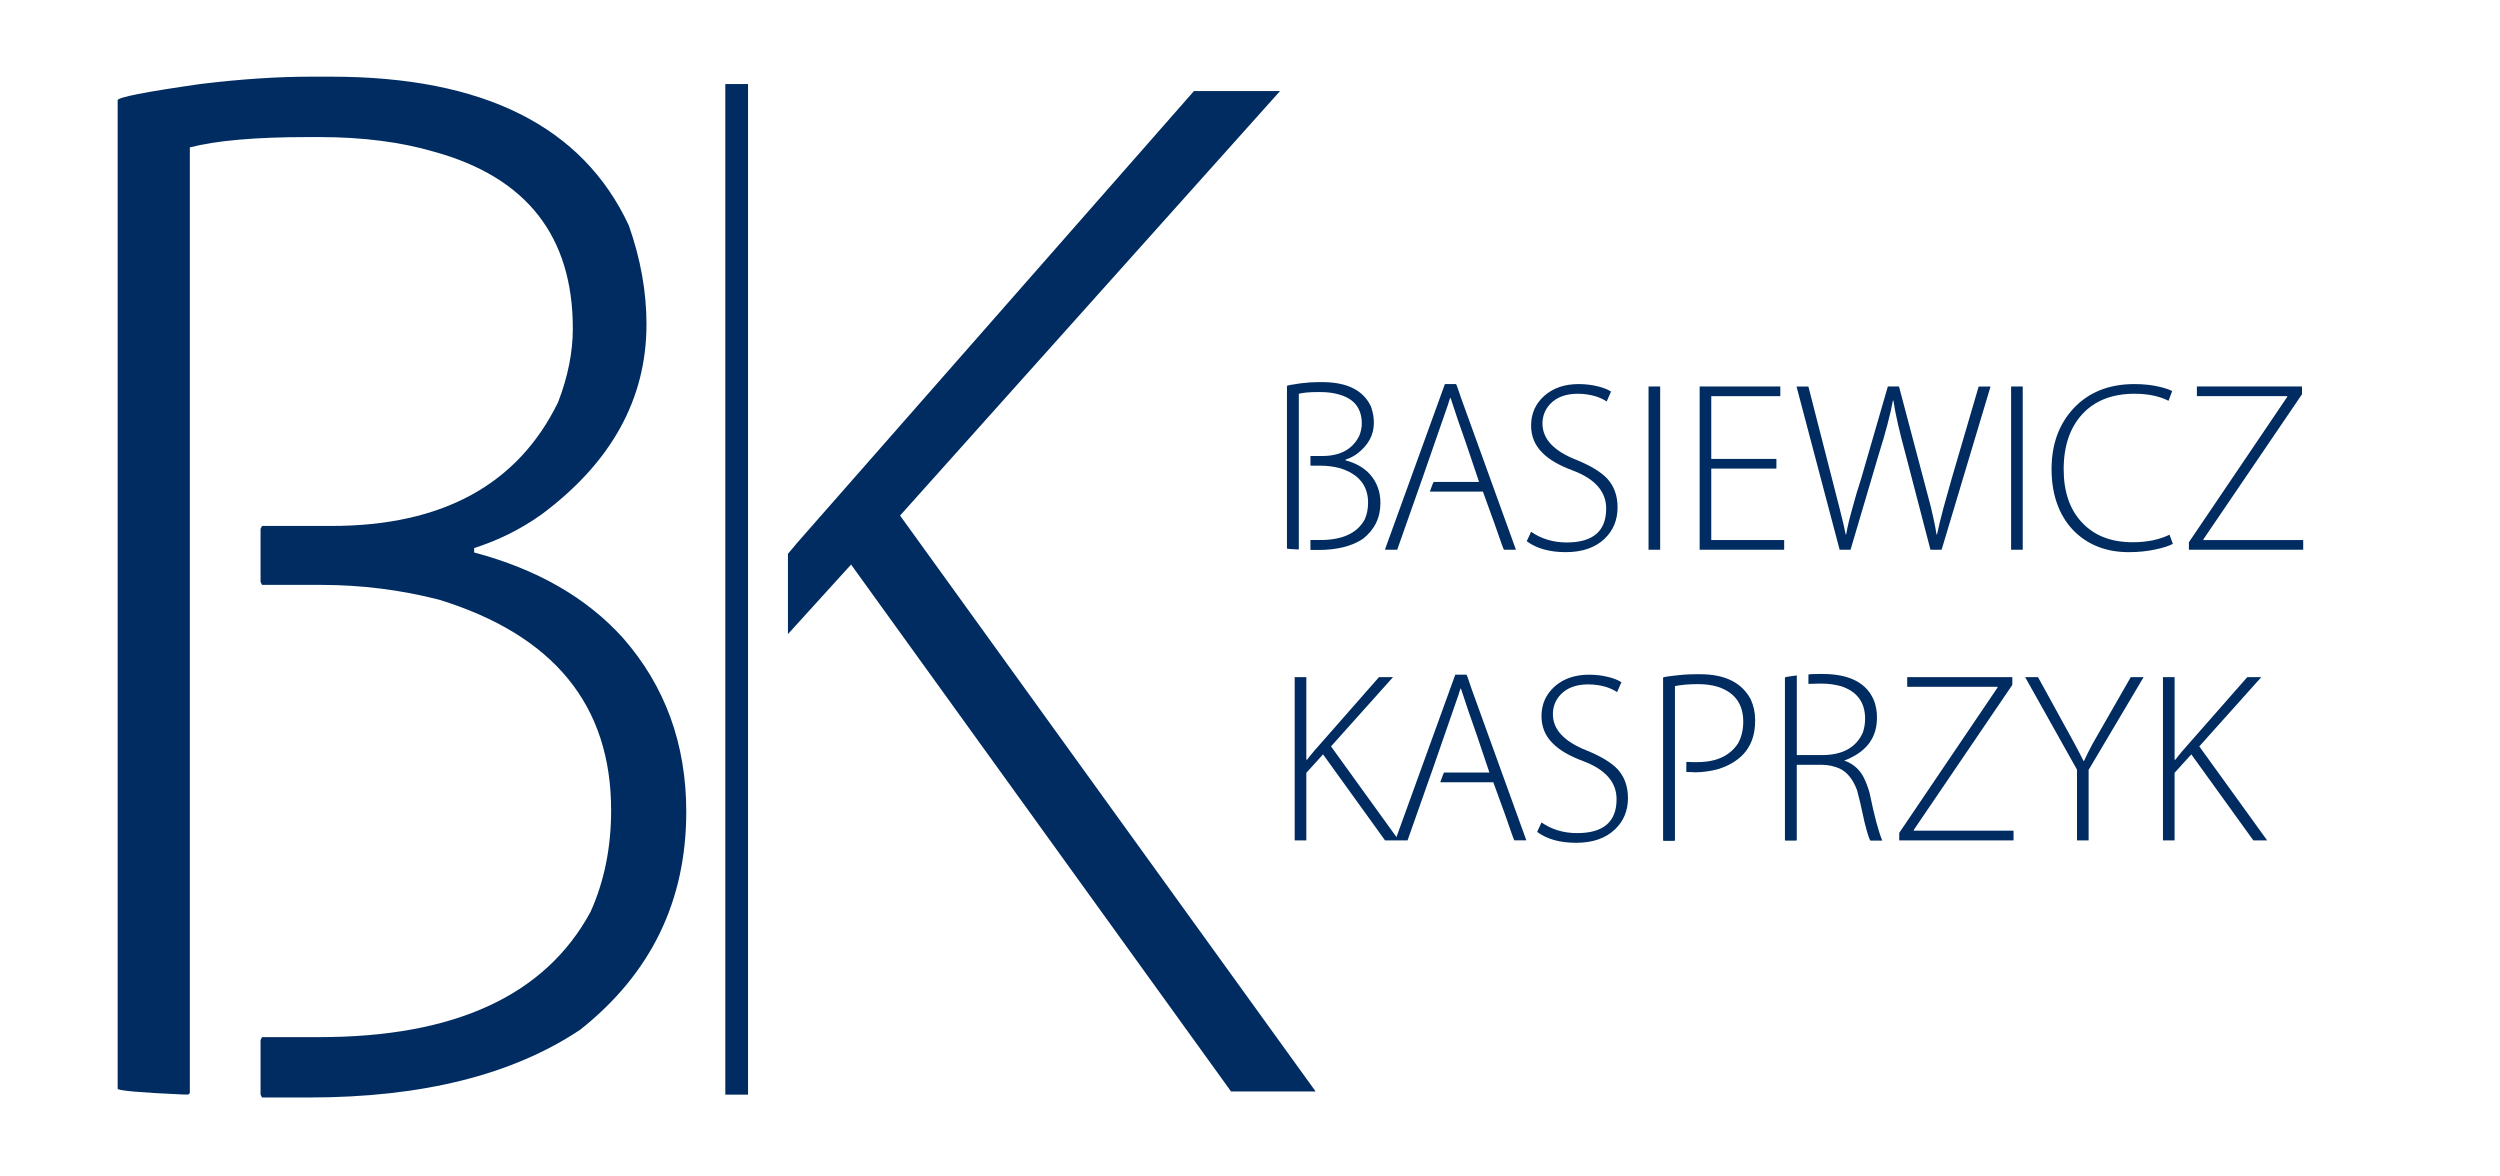
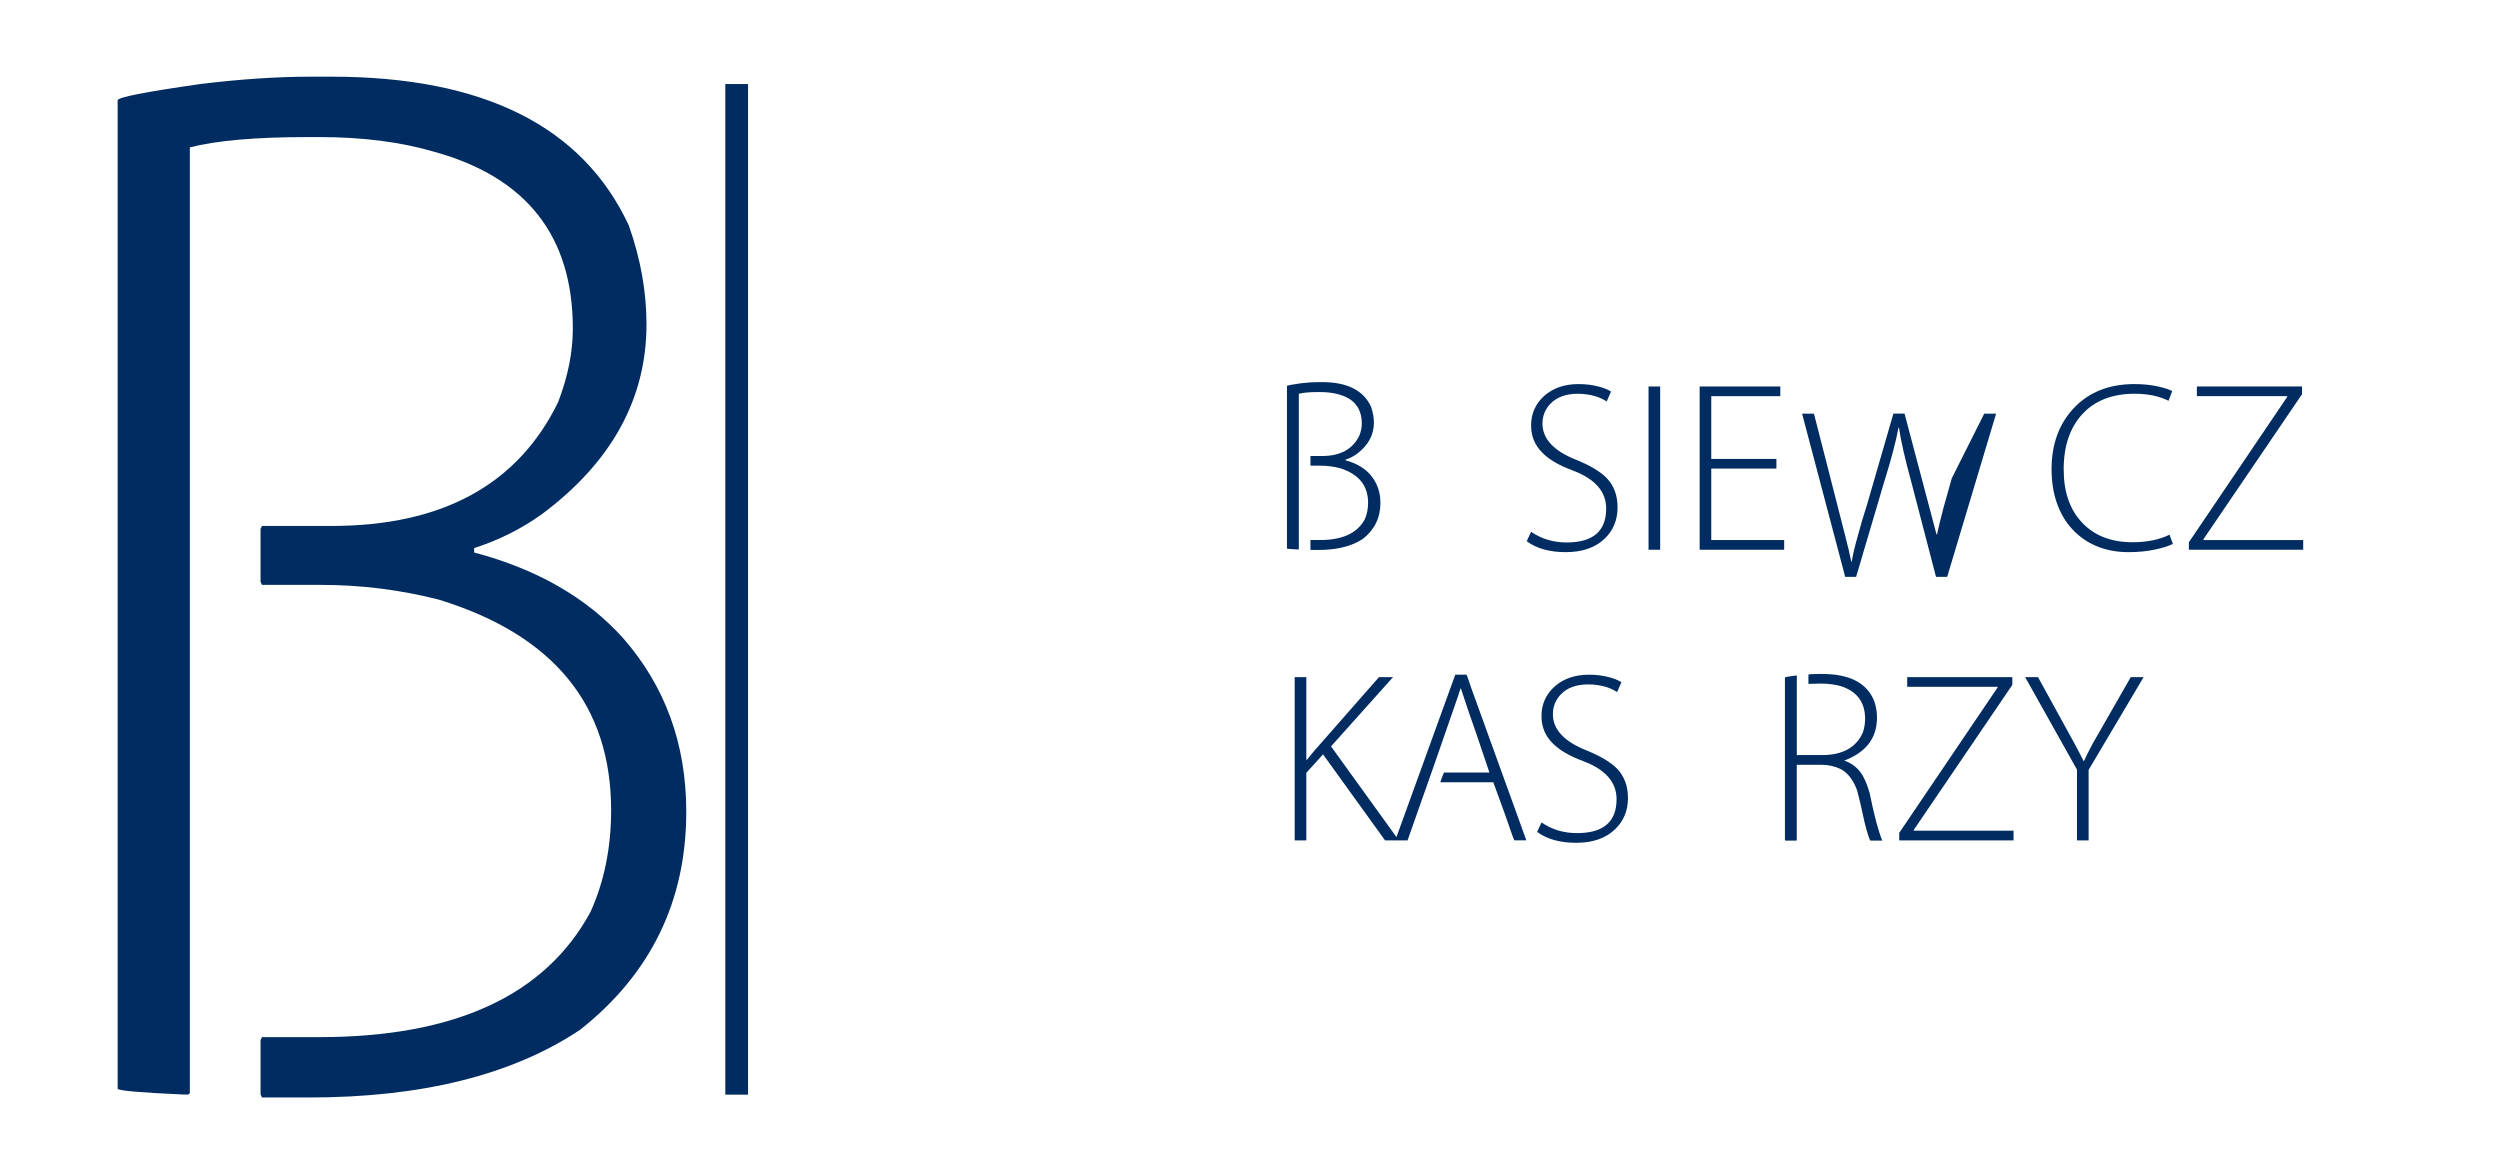
<svg xmlns="http://www.w3.org/2000/svg" version="1.1" id="Warstwa_1" x="0px" y="0px" width="170px" height="80px" viewBox="0 0 170 80" enable-background="new 0 0 170 80" xml:space="preserve">
  <g>
    <path fill="#002C61" d="M92.256,30.875c0.779-0.581,1.168-1.29,1.168-2.124c0-0.363-0.066-0.73-0.197-1.104   c-0.516-1.109-1.625-1.664-3.327-1.664h-0.23c-0.373,0-0.785,0.027-1.235,0.083c-0.616,0.087-0.922,0.148-0.922,0.182v11.05   c0,0.022,0.246,0.045,0.741,0.066h0.049l0.017-0.017V26.775c0.295-0.076,0.735-0.115,1.316-0.115h0.132   c0.484,0,0.912,0.055,1.285,0.165c1.031,0.286,1.548,0.945,1.548,1.977c0,0.263-0.055,0.537-0.166,0.823   c-0.45,0.922-1.295,1.384-2.536,1.384h-0.775L89.11,31.04v0.593l0.016,0.034h0.66c0.45,0,0.889,0.055,1.317,0.165   c1.284,0.395,1.927,1.18,1.927,2.355c0,0.417-0.077,0.796-0.23,1.136c-0.505,0.933-1.515,1.399-3.031,1.399h-0.643l-0.016,0.033   v0.609l0.016,0.033h0.527c1.263,0,2.274-0.253,3.03-0.758c0.792-0.627,1.186-1.438,1.186-2.438c0-0.758-0.236-1.405-0.708-1.943   c-0.406-0.45-0.961-0.768-1.664-0.955v-0.049C91.772,31.167,92.025,31.04,92.256,30.875z" />
-     <path fill="#002C61" d="M97.23,33.429h0.016h3.591l0.79,2.174c0.407,1.186,0.62,1.779,0.643,1.779h0.791l0.017-0.017l-3.722-10.293   c-0.209-0.637-0.325-0.955-0.347-0.955h-0.756l-4.068,11.231l0.033,0.034h0.792c1.174-3.305,2.322-6.583,3.441-9.833   c0.1-0.339,0.159-0.509,0.182-0.509c0.296,0.922,0.648,1.955,1.054,3.095l0.889,2.635h-3.08   C97.471,32.77,97.383,32.99,97.23,33.429z" />
    <path fill="#002C61" d="M106.535,36.887c-0.911,0-1.718-0.241-2.421-0.725l-0.296,0.643c0.669,0.494,1.554,0.741,2.652,0.741   c1.131,0,2.015-0.308,2.651-0.922c0.582-0.56,0.873-1.269,0.873-2.125c0-0.79-0.236-1.444-0.708-1.96   c-0.429-0.45-1.126-0.872-2.092-1.267c-1.537-0.604-2.306-1.427-2.306-2.471c0-0.516,0.176-0.96,0.527-1.334   c0.44-0.461,1.066-0.692,1.877-0.692c0.429,0,0.841,0.061,1.236,0.182c0.297,0.098,0.538,0.214,0.724,0.346l0.297-0.675   c-0.219-0.143-0.505-0.259-0.856-0.346c-0.417-0.109-0.868-0.165-1.35-0.165c-0.945,0-1.718,0.263-2.323,0.791   c-0.604,0.537-0.906,1.213-0.906,2.025c0,0.726,0.253,1.34,0.758,1.845c0.461,0.473,1.159,0.879,2.091,1.219   c1.504,0.571,2.257,1.433,2.257,2.586C109.219,36.119,108.324,36.887,106.535,36.887z" />
    <rect x="112.101" y="26.281" fill="#002C61" width="0.791" height="11.101" />
    <polygon fill="#002C61" points="121.061,26.939 121.061,26.281 115.576,26.281 115.576,37.382 121.324,37.382 121.324,36.723    116.366,36.723 116.366,31.864 120.796,31.864 120.796,31.206 116.366,31.206 116.366,26.939  " />
-     <path fill="#002C61" d="M132.721,32.523l-0.56,1.993c-0.187,0.703-0.335,1.312-0.445,1.828h-0.033   c-0.077-0.505-0.204-1.121-0.378-1.845l-2.174-8.218h-0.758l-1.813,6.258c-0.131,0.44-0.241,0.792-0.329,1.055   c-0.109,0.374-0.203,0.708-0.28,1.004c-0.198,0.692-0.334,1.274-0.412,1.747h-0.032c-0.088-0.45-0.225-1.038-0.412-1.762   l-2.125-8.301h-0.807l2.932,11.101h0.741l1.894-6.407c0.274-0.878,0.478-1.576,0.609-2.092c0.165-0.614,0.291-1.163,0.379-1.646   h0.033c0.121,0.856,0.406,2.108,0.856,3.754l1.664,6.391h0.758l3.327-11.101h-0.807L132.721,32.523z" />
-     <rect x="136.755" y="26.281" fill="#002C61" width="0.791" height="11.101" />
+     <path fill="#002C61" d="M132.721,32.523l-0.56,1.993c-0.187,0.703-0.335,1.312-0.445,1.828h-0.033   l-2.174-8.218h-0.758l-1.813,6.258c-0.131,0.44-0.241,0.792-0.329,1.055   c-0.109,0.374-0.203,0.708-0.28,1.004c-0.198,0.692-0.334,1.274-0.412,1.747h-0.032c-0.088-0.45-0.225-1.038-0.412-1.762   l-2.125-8.301h-0.807l2.932,11.101h0.741l1.894-6.407c0.274-0.878,0.478-1.576,0.609-2.092c0.165-0.614,0.291-1.163,0.379-1.646   h0.033c0.121,0.856,0.406,2.108,0.856,3.754l1.664,6.391h0.758l3.327-11.101h-0.807L132.721,32.523z" />
    <path fill="#002C61" d="M145.155,26.775c0.9,0,1.668,0.159,2.305,0.478l0.248-0.659c-0.098-0.055-0.215-0.104-0.346-0.148   c-0.166-0.055-0.342-0.104-0.527-0.147c-0.504-0.121-1.07-0.182-1.695-0.182c-1.724,0-3.103,0.549-4.135,1.647   c-1,1.076-1.499,2.454-1.499,4.134c0,0.944,0.148,1.789,0.445,2.536c0.274,0.692,0.665,1.28,1.169,1.762   c0.955,0.901,2.168,1.351,3.639,1.351c0.639,0,1.236-0.061,1.797-0.181c0.482-0.099,0.883-0.225,1.201-0.38l-0.23-0.625   c-0.703,0.34-1.537,0.511-2.502,0.511c-1.473,0-2.625-0.45-3.459-1.352c-0.823-0.877-1.236-2.08-1.236-3.607   c0-1.592,0.429-2.849,1.285-3.771C142.47,27.23,143.65,26.775,145.155,26.775z" />
    <polygon fill="#002C61" points="149.831,36.673 156.536,26.809 156.536,26.281 149.388,26.281 149.388,26.939 155.53,26.939    155.53,26.989 148.845,36.872 148.845,37.382 156.618,37.382 156.618,36.723 149.831,36.723  " />
    <path fill="#002C61" d="M89.374,51.051c-0.187,0.221-0.352,0.422-0.494,0.609h-0.05v-5.615h-0.791v11.1h0.791v-4.594l1.137-1.254   l4.216,5.848h0.741h0.198h0.592c1.175-3.305,2.323-6.582,3.442-9.832c0.099-0.34,0.159-0.51,0.182-0.51   c0.296,0.922,0.647,1.953,1.054,3.096l0.889,2.635h-3.08c-0.022,0-0.111,0.221-0.263,0.658h0.016h3.59l0.792,2.174   c0.405,1.186,0.62,1.779,0.641,1.779h0.791l0.017-0.018l-3.722-10.293c-0.208-0.637-0.323-0.955-0.346-0.955h-0.758L94.959,56.92   l-4.45-6.166l4.217-4.709h-0.956L89.374,51.051z" />
    <path fill="#002C61" d="M108,46.539c0.429,0,0.841,0.061,1.236,0.18c0.297,0.1,0.538,0.215,0.725,0.346l0.296-0.674   c-0.22-0.143-0.506-0.258-0.856-0.346c-0.417-0.111-0.867-0.166-1.351-0.166c-0.944,0-1.718,0.264-2.322,0.791   c-0.604,0.539-0.906,1.213-0.906,2.025c0,0.725,0.252,1.342,0.757,1.844c0.462,0.473,1.159,0.879,2.092,1.221   c1.505,0.57,2.256,1.432,2.256,2.586c0,1.537-0.895,2.305-2.685,2.305c-0.911,0-1.718-0.24-2.42-0.725l-0.296,0.643   c0.669,0.494,1.554,0.74,2.652,0.74c1.131,0,2.014-0.307,2.651-0.922c0.582-0.561,0.873-1.268,0.873-2.123   c0-0.791-0.236-1.445-0.708-1.961c-0.428-0.449-1.125-0.873-2.091-1.268c-1.537-0.604-2.306-1.428-2.306-2.471   c0-0.516,0.176-0.961,0.527-1.334C106.562,46.768,107.188,46.539,108,46.539z" />
-     <path fill="#002C61" d="M114.473,45.879c-0.922,0.09-1.383,0.154-1.383,0.197v11.068l0.032,0.033h0.741l0.034-0.033v-10.49   c0.438-0.088,0.955-0.133,1.548-0.133h0.049c0.505,0,0.96,0.066,1.367,0.197c1.12,0.385,1.68,1.17,1.68,2.355   c0,0.551-0.115,1.037-0.346,1.465c-0.56,0.857-1.482,1.285-2.767,1.285h-0.329l-0.412-0.016v0.016l-0.017,0.018v0.625l0.034,0.033   h0.312l0.231,0.018c0.538,0,1.081-0.078,1.631-0.23c1.646-0.539,2.471-1.627,2.471-3.262v-0.082c0-0.504-0.105-0.979-0.313-1.418   c-0.615-1.119-1.756-1.678-3.426-1.678h-0.214C115.021,45.848,114.713,45.857,114.473,45.879z" />
    <path fill="#002C61" d="M121.373,57.127l0.034,0.035h0.741l0.032-0.035v-5.121h1.697c0.428,0,0.839,0.09,1.235,0.264   c0.505,0.242,0.894,0.73,1.169,1.467c0.12,0.428,0.291,1.156,0.511,2.189c0.208,0.824,0.346,1.236,0.411,1.236h0.792   c-0.263-0.637-0.55-1.707-0.856-3.213c-0.122-0.449-0.275-0.844-0.461-1.186c-0.297-0.506-0.714-0.85-1.253-1.037v-0.018   l0.248-0.098c1.306-0.57,1.96-1.504,1.96-2.801v-0.082c0-0.328-0.06-0.676-0.181-1.037c-0.484-1.24-1.664-1.861-3.541-1.861h-0.181   c-0.505,0-0.758,0.018-0.758,0.049v0.627h0.017l0.66-0.018h0.263c0.439,0,0.874,0.061,1.301,0.182   c1.076,0.363,1.614,1.098,1.614,2.207c0,0.307-0.049,0.615-0.147,0.922c-0.451,1.033-1.384,1.549-2.8,1.549h-1.697v-5.402   l-0.016-0.016c-0.527,0.064-0.792,0.115-0.792,0.146V57.127z" />
    <polygon fill="#002C61" points="129.69,46.703 135.834,46.703 135.834,46.752 129.148,56.635 129.148,57.145 136.921,57.145    136.921,56.484 130.135,56.484 130.135,56.436 136.838,46.572 136.838,46.045 129.69,46.045  " />
    <path fill="#002C61" d="M137.71,46.045l3.525,6.291v4.809h0.791v-4.793l3.739-6.307h-0.873l-2.255,3.936   c-0.144,0.264-0.259,0.467-0.348,0.609c-0.241,0.451-0.433,0.834-0.575,1.154h-0.033c-0.176-0.352-0.378-0.742-0.609-1.17   l-2.487-4.529H137.71z" />
-     <path fill="#002C61" d="M147.081,46.045v11.1h0.791v-4.594l1.137-1.254l4.217,5.848h0.939l-4.613-6.391l4.217-4.709h-0.955   l-4.398,5.006c-0.186,0.221-0.352,0.422-0.492,0.609h-0.051v-5.615H147.081z" />
    <path fill="#002C61" d="M39.453,70.021c4.808-3.807,7.213-8.748,7.213-14.824c0-4.607-1.437-8.547-4.308-11.82   c-2.47-2.737-5.843-4.672-10.116-5.808v-0.3c1.669-0.535,3.206-1.303,4.607-2.305c4.741-3.538,7.112-7.845,7.112-12.921   c0-2.204-0.4-4.441-1.202-6.712C39.62,8.587,32.875,5.214,22.525,5.214h-1.403c-2.271,0-4.775,0.168-7.513,0.501   C9.87,6.251,8,6.617,8,6.817v67.212c0,0.135,1.503,0.268,4.508,0.4h0.301l0.1-0.1V10.023c1.804-0.467,4.474-0.702,8.013-0.702   h0.801c2.938,0,5.542,0.335,7.813,1.002c6.277,1.737,9.416,5.744,9.416,12.02c0,1.602-0.334,3.273-1.002,5.008   c-2.738,5.609-7.88,8.414-15.425,8.414h-4.708l-0.1,0.201v3.605l0.1,0.201h4.008c2.737,0,5.408,0.336,8.013,1.002   c7.813,2.404,11.718,7.177,11.718,14.324c0,2.539-0.468,4.842-1.401,6.91c-3.073,5.678-9.216,8.516-18.431,8.516h-3.907l-0.1,0.199   v3.707l0.1,0.199h3.206C28.7,74.629,34.846,73.094,39.453,70.021z" />
-     <path fill="#002C61" d="M81.188,6.193L54.24,36.875c-0.227,0.267-0.443,0.526-0.66,0.785v5.458l4.293-4.728l25.838,35.83h5.753   L61.204,35.058L87.042,6.193H81.188z" />
    <rect x="49.321" y="5.715" fill="#002C61" width="1.546" height="68.721" />
  </g>
</svg>